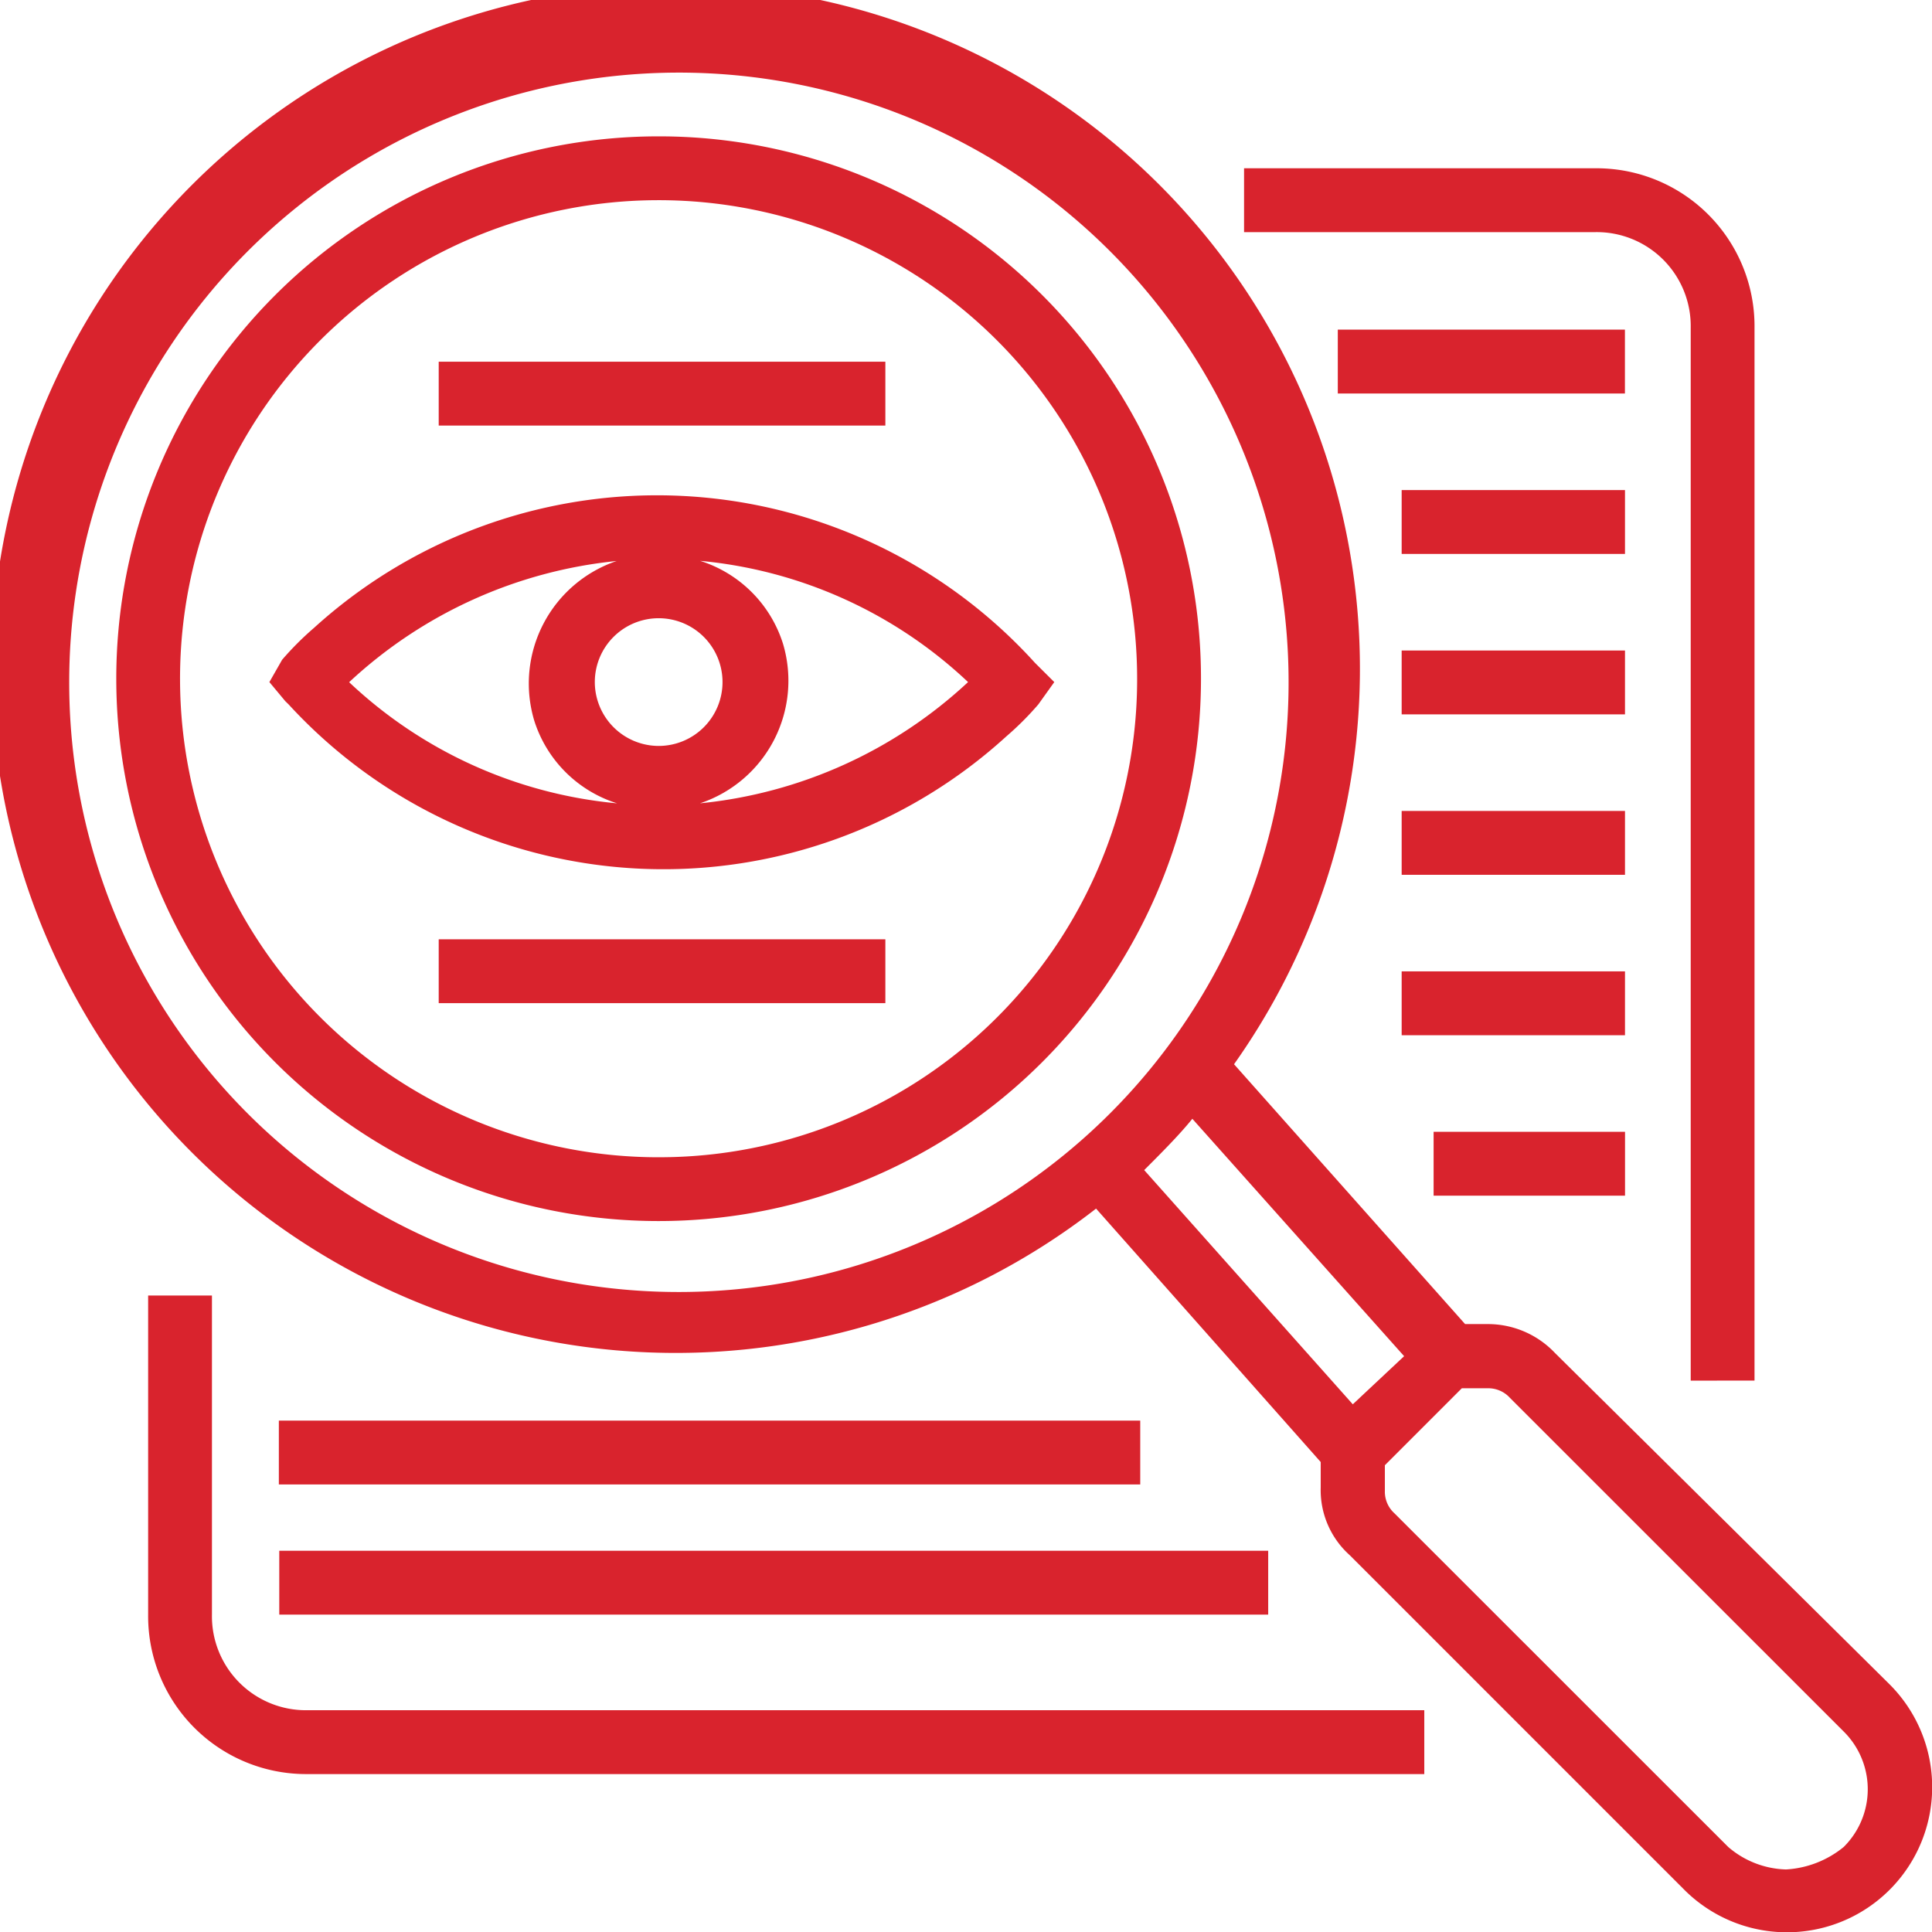
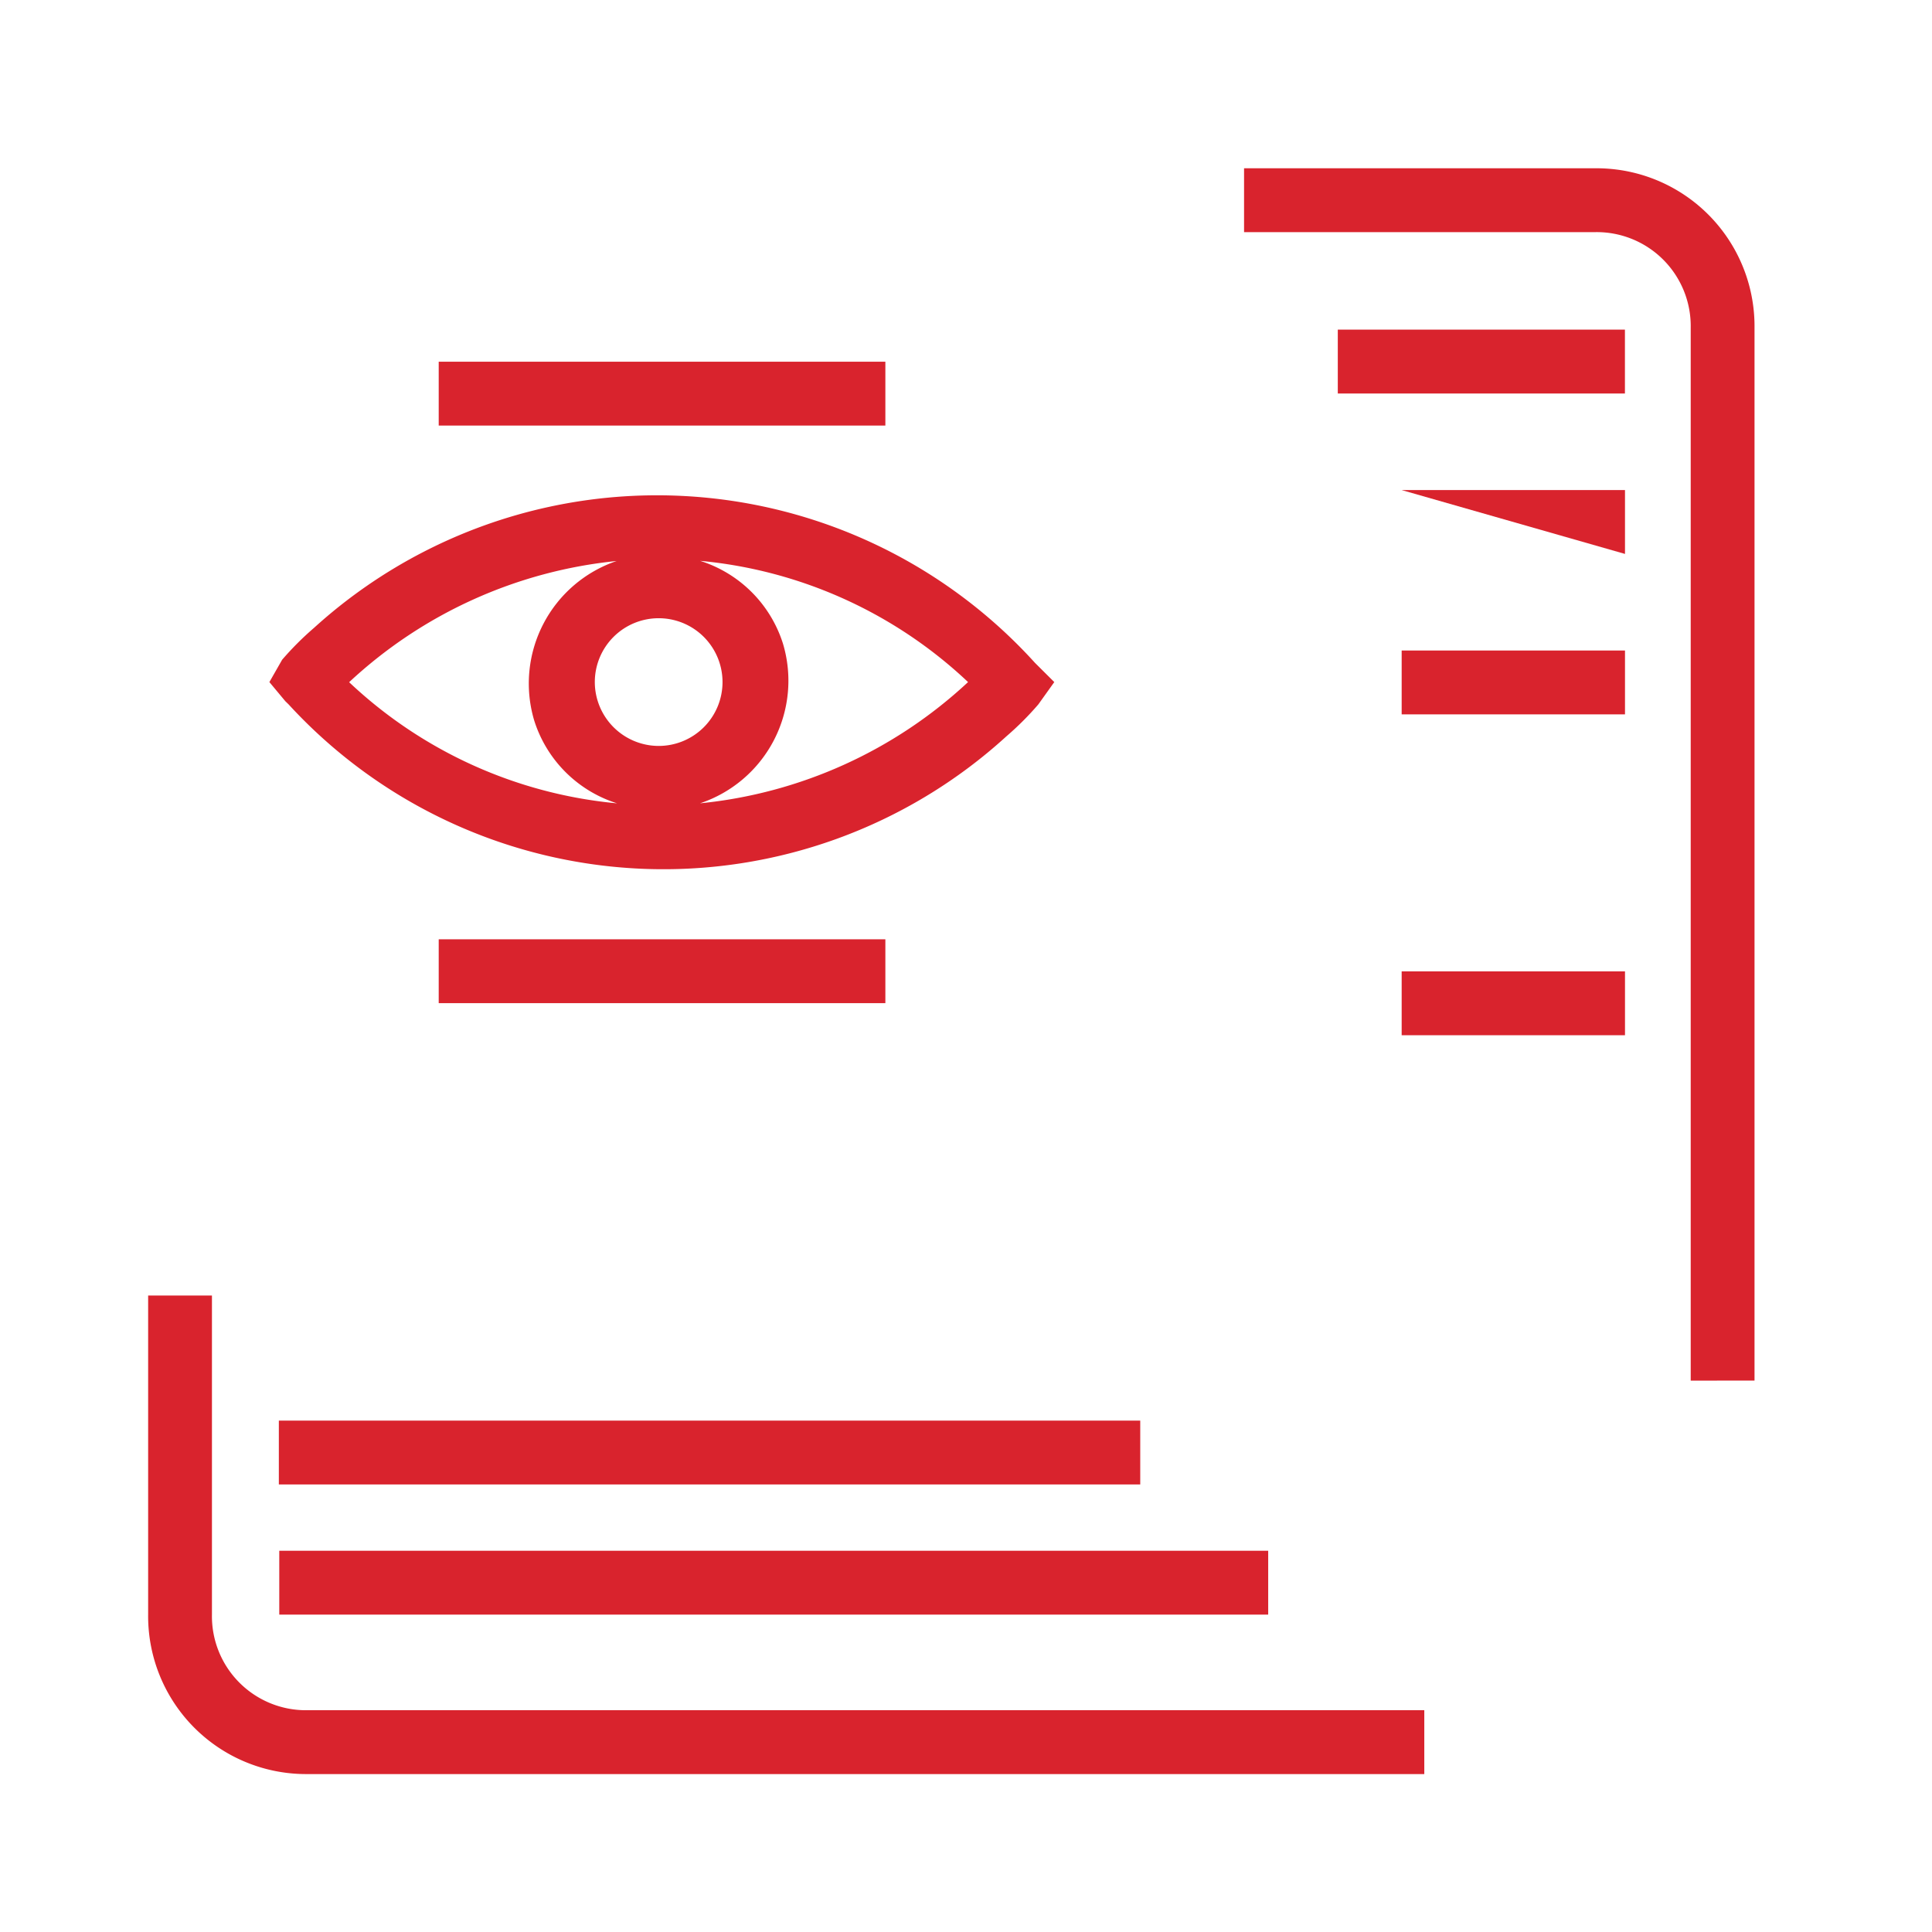
<svg xmlns="http://www.w3.org/2000/svg" width="118" height="118" viewBox="0 0 118 118">
  <defs>
    <style>.a{fill:#d9232d;}</style>
  </defs>
  <g transform="translate(-780 -1931)">
    <path class="a" d="M118.812,133.59a31.153,31.153,0,0,0-44.037-2.144,18.532,18.532,0,0,0-1.949,1.949l-.779,1.364.974,1.169.2.194a31.074,31.074,0,0,0,43.842,1.949,18.351,18.351,0,0,0,1.949-1.949l.974-1.363Zm-26.889,1.169a3.9,3.9,0,1,1,3.9,3.9A3.908,3.908,0,0,1,91.923,134.759Zm1.363-7.405A7.9,7.9,0,0,0,88.22,137.1a7.745,7.745,0,0,0,5.066,5.066,27.54,27.54,0,0,1-16.368-7.4,28.071,28.071,0,0,1,16.368-7.405Zm5.066,14.809a7.893,7.893,0,0,0,5.066-9.743,7.747,7.747,0,0,0-5.066-5.066,27.542,27.542,0,0,1,16.368,7.405A28.07,28.07,0,0,1,98.352,142.164Zm0,0" transform="translate(724.406 1837.9)" />
-     <path class="a" d="M66.773,34.188A33.125,33.125,0,1,0,99.9,67.313,33.1,33.1,0,0,0,66.773,34.188Zm0,62.354A29.228,29.228,0,1,1,96,67.313,29.189,29.189,0,0,1,66.773,96.541Zm0,0" transform="translate(753.452 1905.14)" />
    <path class="a" d="M344.825,116.233v-64.3a9.648,9.648,0,0,0-9.743-9.743H313.648v3.9h21.434a5.741,5.741,0,0,1,5.846,5.846v64.3Zm0,0" transform="translate(542.335 1899.088)" />
    <path class="a" d="M41.648,322.188v19.485a9.648,9.648,0,0,0,9.743,9.743h68.2v-3.9h-68.2a5.741,5.741,0,0,1-5.846-5.846V322.188Zm0,0" transform="translate(747.4 1687.938)" />
    <path class="a" d="M337.648,82.187h17.537v3.9H337.648Zm0,0" transform="translate(524.06 1868.946)" />
-     <path class="a" d="M353.648,122.188h13.64v3.9h-13.64Zm0,0" transform="translate(511.961 1838.744)" />
+     <path class="a" d="M353.648,122.188h13.64v3.9Zm0,0" transform="translate(511.961 1838.744)" />
    <path class="a" d="M353.648,162.188h13.64v3.9h-13.64Zm0,0" transform="translate(511.961 1808.543)" />
-     <path class="a" d="M353.648,202.188h13.64v3.9h-13.64Zm0,0" transform="translate(511.961 1778.342)" />
    <path class="a" d="M353.648,242.188h13.64v3.9h-13.64Zm0,0" transform="translate(511.961 1748.14)" />
-     <path class="a" d="M361.648,282.188h11.691v3.9H361.648Zm0,0" transform="translate(505.912 1717.939)" />
    <path class="a" d="M73.648,354.188h52.611v3.9H73.648Zm0,0" transform="translate(723.383 1663.577)" />
    <path class="a" d="M73.648,386.188h60.4v3.9h-60.4Zm0,0" transform="translate(723.409 1639.527)" />
    <path class="a" d="M113.648,234.188h27.28v3.9h-27.28Zm0,0" transform="translate(693.147 1754.181)" />
    <path class="a" d="M113.648,90.187h27.28v3.9h-27.28Zm0,0" transform="translate(693.147 1862.905)" />
    <g transform="translate(780 1931)">
-       <path class="a" d="M95.364,82.633a5.641,5.641,0,0,0-4.116-1.763H89.877L75.765,65a41.788,41.788,0,1,0-8.427,8.817L81.058,89.295v1.568a5.334,5.334,0,0,0,1.764,4.114L103.2,115.355a8.869,8.869,0,1,0,12.543-12.541ZM4.621,41.683A37.238,37.238,0,1,1,41.859,78.911,37.217,37.217,0,0,1,4.621,41.683ZM70.278,71.465c.98-.98,2.155-2.155,2.94-3.134l12.935,14.5-3.135,2.939Zm39.2,42.715a5.638,5.638,0,0,1-3.528-1.372L85.565,92.43a1.777,1.777,0,0,1-.588-1.372V89.491l4.7-4.7h1.568a1.782,1.782,0,0,1,1.372.587L113,105.754a4.966,4.966,0,0,1,0,7.054,6.109,6.109,0,0,1-3.527,1.372Zm0,0" transform="translate(-0.394 0)" />
-     </g>
+       </g>
  </g>
</svg>